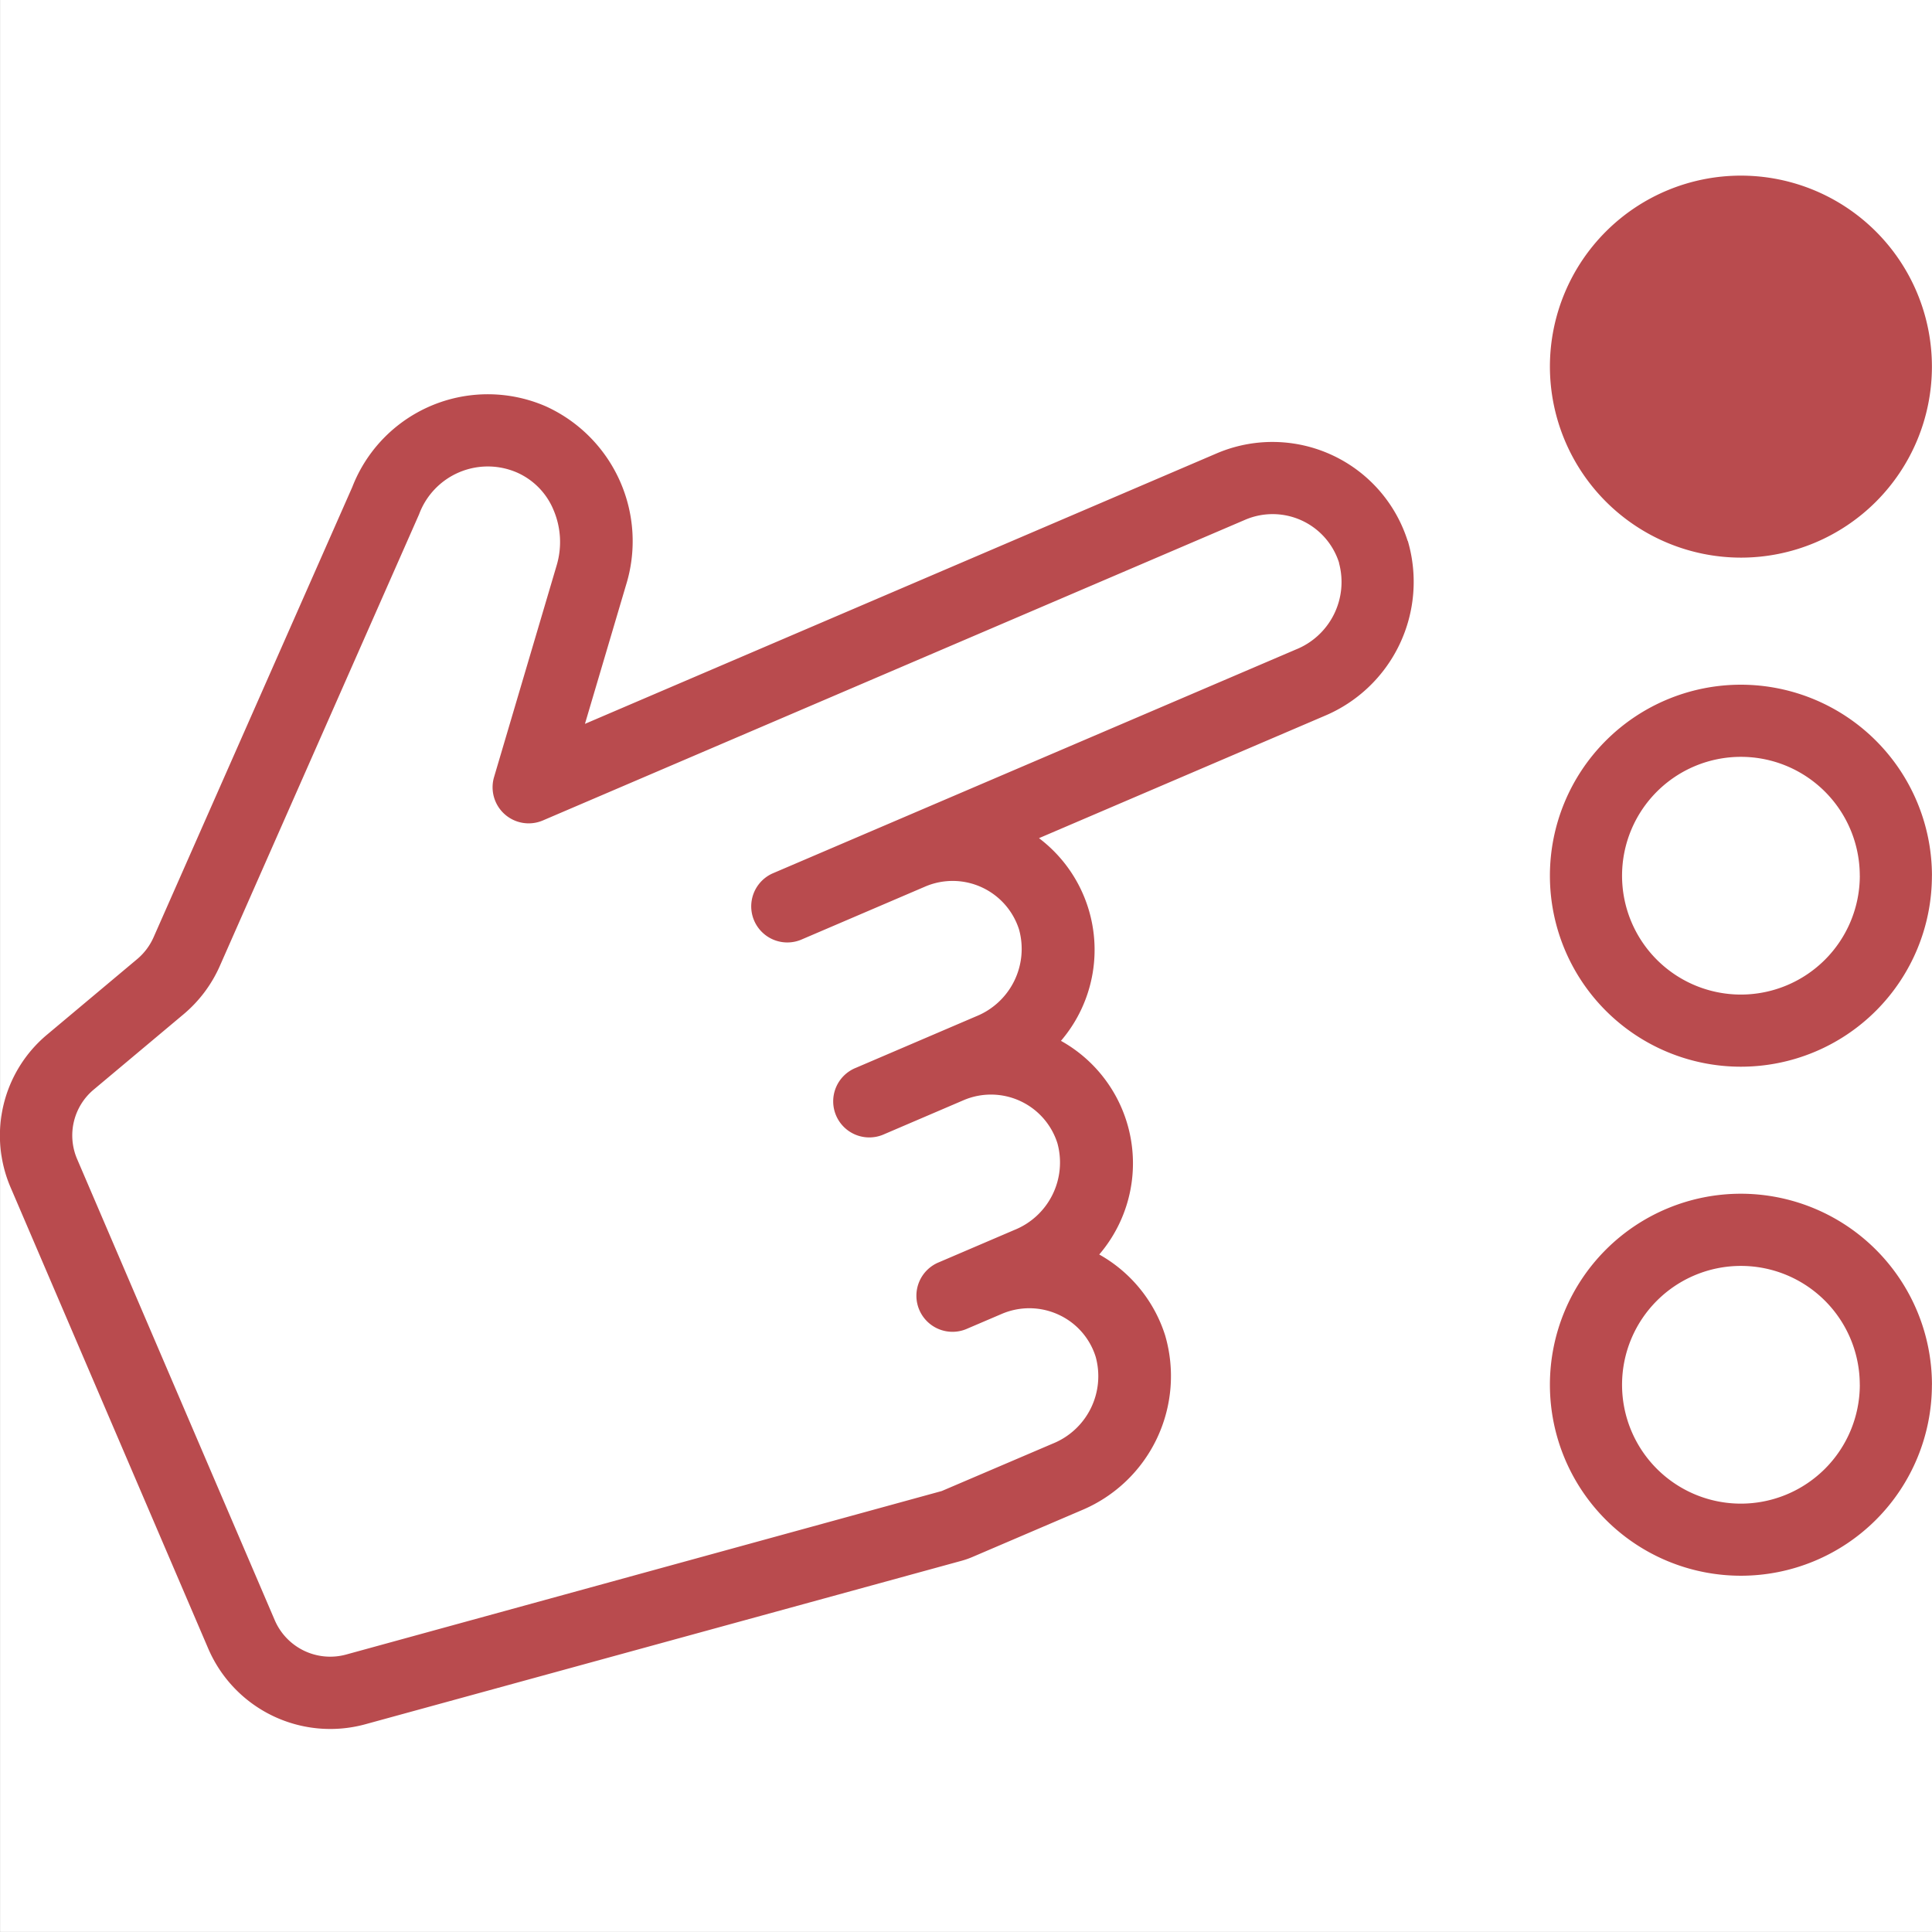
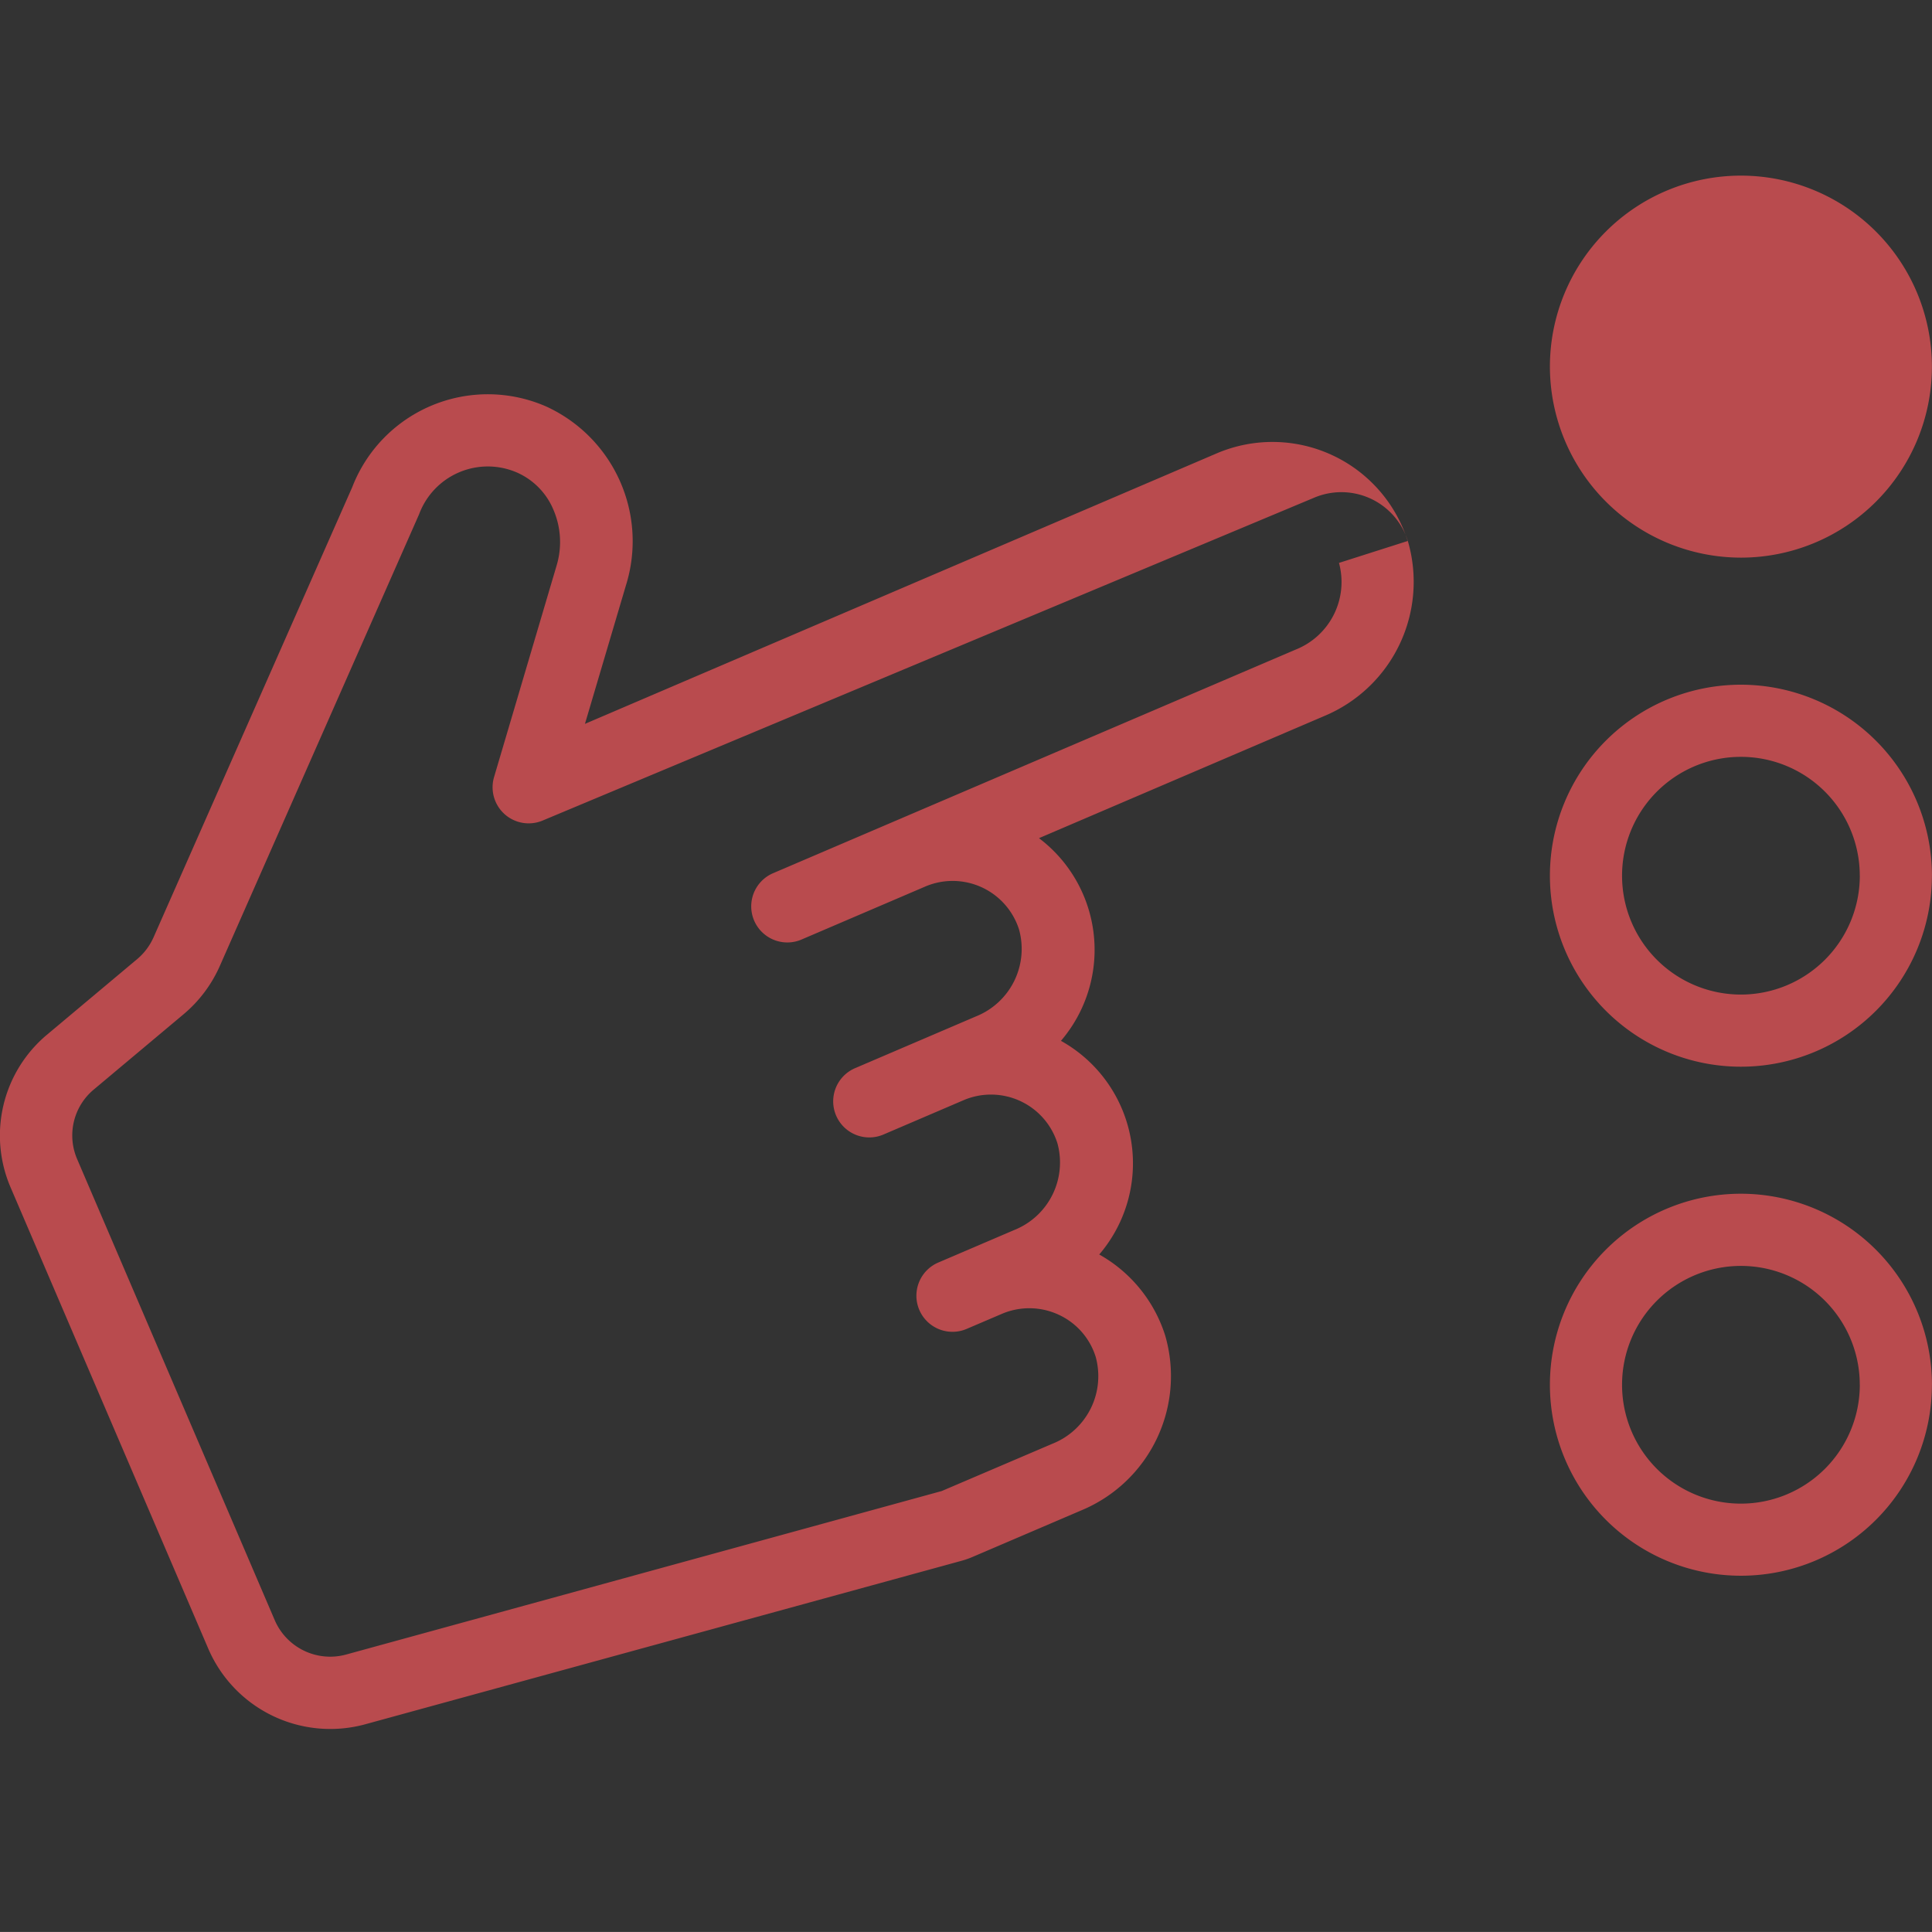
<svg xmlns="http://www.w3.org/2000/svg" width="44.001" height="44" viewBox="0 0 44.001 44">
  <rect x="0" y="0" width="44.001" height="44" fill="#333333" stroke="none" />
  <defs>
    <style>.a{fill:#fff;}.b{fill:#b94b4e;}</style>
  </defs>
  <g transform="translate(-118.999 -2595)">
-     <rect class="a" width="44" height="44" transform="translate(119 2595)" />
-     <path class="b" d="M45.136,22.057a4.35,4.35,0,1,1,4.35,4.35A4.355,4.355,0,0,1,45.136,22.057Zm8.7,11.594a4.35,4.35,0,1,1-4.351-4.35A4.355,4.355,0,0,1,53.837,33.651Zm-1.643,0a2.707,2.707,0,1,0-2.707,2.707A2.71,2.71,0,0,0,52.194,33.651Zm1.643,11.594a4.35,4.35,0,1,1-4.351-4.351A4.355,4.355,0,0,1,53.837,45.245Zm-1.643,0a2.707,2.707,0,1,0-2.707,2.707A2.71,2.71,0,0,0,52.194,45.245ZM41.9,26.027a3.311,3.311,0,0,1-1.9,3.986l-6.5,2.783a3.187,3.187,0,0,1,.5,4.616,3.192,3.192,0,0,1,.872,4.866,3.231,3.231,0,0,1,1.5,1.839,3.311,3.311,0,0,1-1.9,3.985l-2.488,1.065a1.888,1.888,0,0,1-.249.087L18.149,52.979a3.025,3.025,0,0,1-3.567-1.72l-4.5-10.5a2.994,2.994,0,0,1,.834-3.494l2.048-1.717a1.379,1.379,0,0,0,.373-.5L17.86,24.8a3.311,3.311,0,0,1,4.419-1.834,3.374,3.374,0,0,1,1.812,4.078l-.932,3.149,14.387-6.16a3.23,3.23,0,0,1,4.35,1.993Zm-1.565.5a1.587,1.587,0,0,0-2.138-.983L22.2,32.393a.822.822,0,0,1-1.111-.988l1.427-4.826a1.86,1.86,0,0,0-.072-1.256,1.6,1.6,0,0,0-.821-.849,1.669,1.669,0,0,0-2.241.945L14.842,35.71a3.032,3.032,0,0,1-.82,1.093l-2.048,1.717a1.361,1.361,0,0,0-.379,1.588l4.5,10.5a1.375,1.375,0,0,0,1.621.782l13.569-3.725,2.523-1.078a1.656,1.656,0,0,0,.984-1.975,1.571,1.571,0,0,0-.854-.967,1.59,1.59,0,0,0-1.284-.015l-.786.336a.822.822,0,1,1-.647-1.511l1.714-.734a1.656,1.656,0,0,0,.985-1.975,1.587,1.587,0,0,0-2.138-.982l-1.809.775a.822.822,0,1,1-.647-1.511l2.737-1.172a1.656,1.656,0,0,0,.984-1.975,1.587,1.587,0,0,0-2.138-.983l-2.832,1.213a.822.822,0,0,1-.647-1.511l11.919-5.1A1.656,1.656,0,0,0,40.332,26.527Z" transform="translate(109.162 2581.293)" />
+     <path class="b" d="M45.136,22.057a4.35,4.35,0,1,1,4.35,4.35A4.355,4.355,0,0,1,45.136,22.057Zm8.7,11.594a4.35,4.35,0,1,1-4.351-4.35A4.355,4.355,0,0,1,53.837,33.651Zm-1.643,0a2.707,2.707,0,1,0-2.707,2.707A2.71,2.71,0,0,0,52.194,33.651Zm1.643,11.594a4.35,4.35,0,1,1-4.351-4.351A4.355,4.355,0,0,1,53.837,45.245Zm-1.643,0a2.707,2.707,0,1,0-2.707,2.707A2.71,2.71,0,0,0,52.194,45.245ZM41.9,26.027a3.311,3.311,0,0,1-1.9,3.986l-6.5,2.783a3.187,3.187,0,0,1,.5,4.616,3.192,3.192,0,0,1,.872,4.866,3.231,3.231,0,0,1,1.5,1.839,3.311,3.311,0,0,1-1.9,3.985l-2.488,1.065a1.888,1.888,0,0,1-.249.087L18.149,52.979a3.025,3.025,0,0,1-3.567-1.72l-4.5-10.5a2.994,2.994,0,0,1,.834-3.494l2.048-1.717a1.379,1.379,0,0,0,.373-.5L17.86,24.8a3.311,3.311,0,0,1,4.419-1.834,3.374,3.374,0,0,1,1.812,4.078l-.932,3.149,14.387-6.16a3.23,3.23,0,0,1,4.35,1.993Za1.587,1.587,0,0,0-2.138-.983L22.2,32.393a.822.822,0,0,1-1.111-.988l1.427-4.826a1.86,1.86,0,0,0-.072-1.256,1.6,1.6,0,0,0-.821-.849,1.669,1.669,0,0,0-2.241.945L14.842,35.71a3.032,3.032,0,0,1-.82,1.093l-2.048,1.717a1.361,1.361,0,0,0-.379,1.588l4.5,10.5a1.375,1.375,0,0,0,1.621.782l13.569-3.725,2.523-1.078a1.656,1.656,0,0,0,.984-1.975,1.571,1.571,0,0,0-.854-.967,1.59,1.59,0,0,0-1.284-.015l-.786.336a.822.822,0,1,1-.647-1.511l1.714-.734a1.656,1.656,0,0,0,.985-1.975,1.587,1.587,0,0,0-2.138-.982l-1.809.775a.822.822,0,1,1-.647-1.511l2.737-1.172a1.656,1.656,0,0,0,.984-1.975,1.587,1.587,0,0,0-2.138-.983l-2.832,1.213a.822.822,0,0,1-.647-1.511l11.919-5.1A1.656,1.656,0,0,0,40.332,26.527Z" transform="translate(109.162 2581.293)" />
  </g>
</svg>